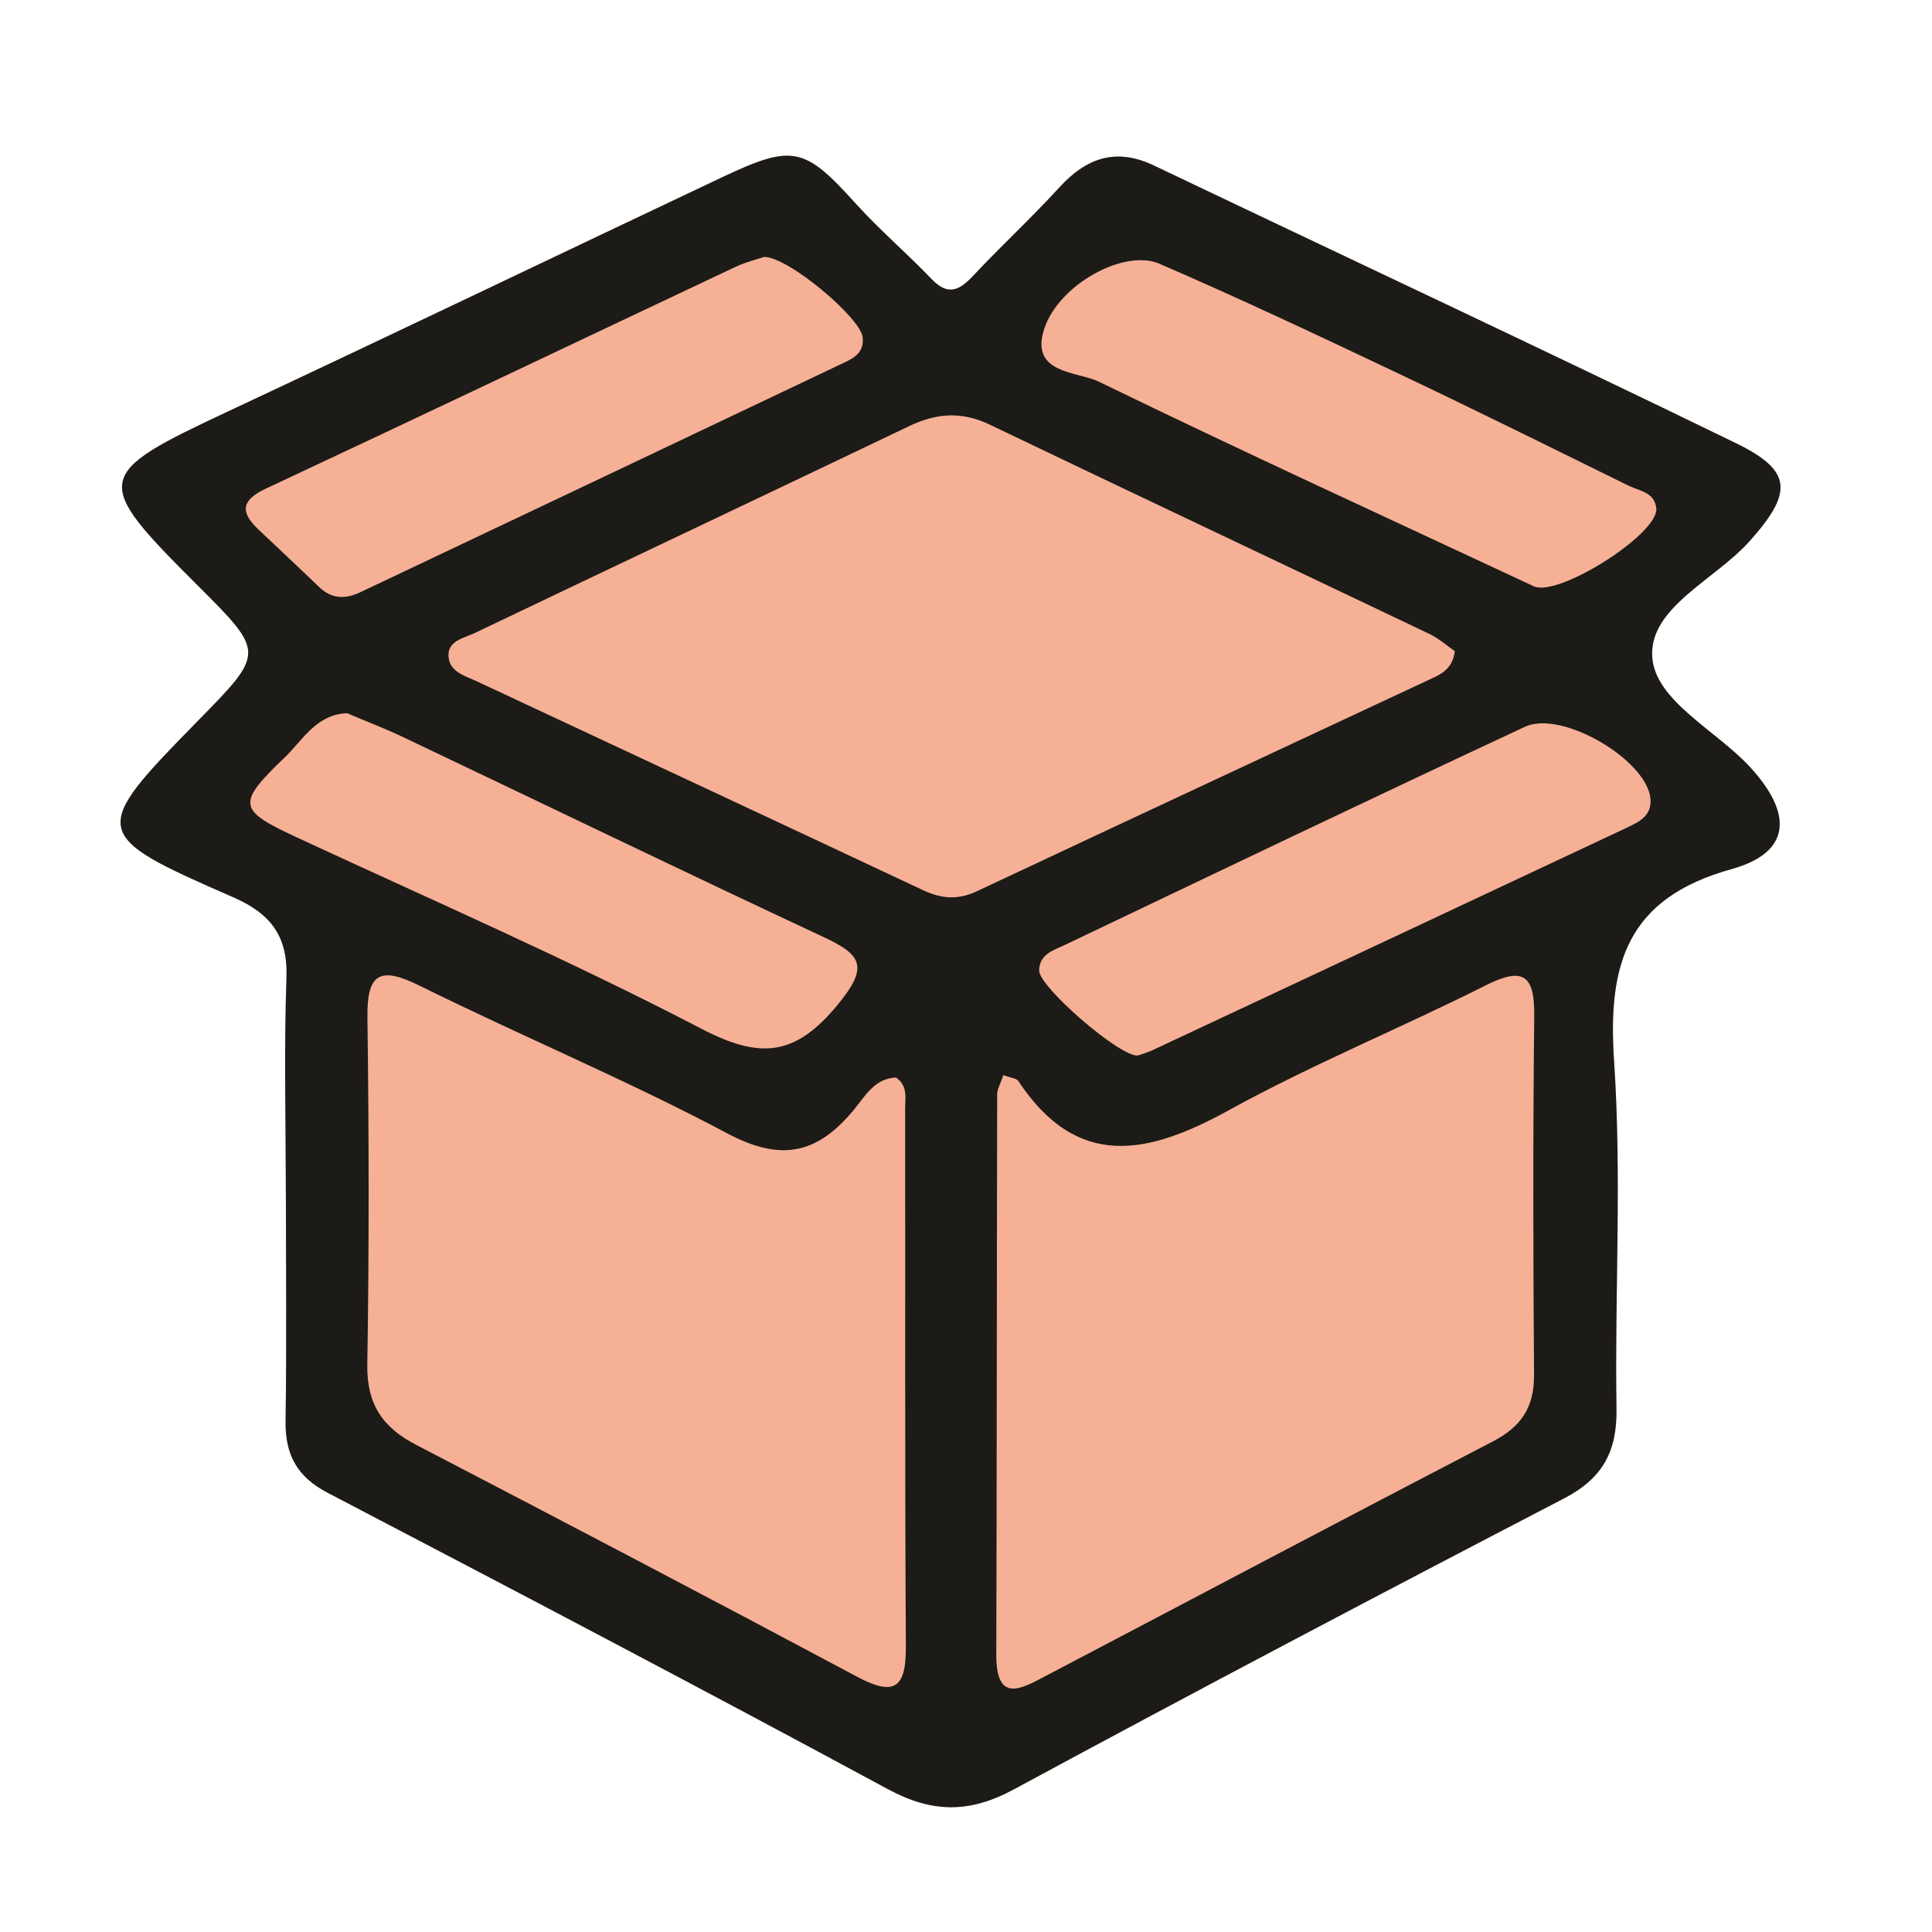
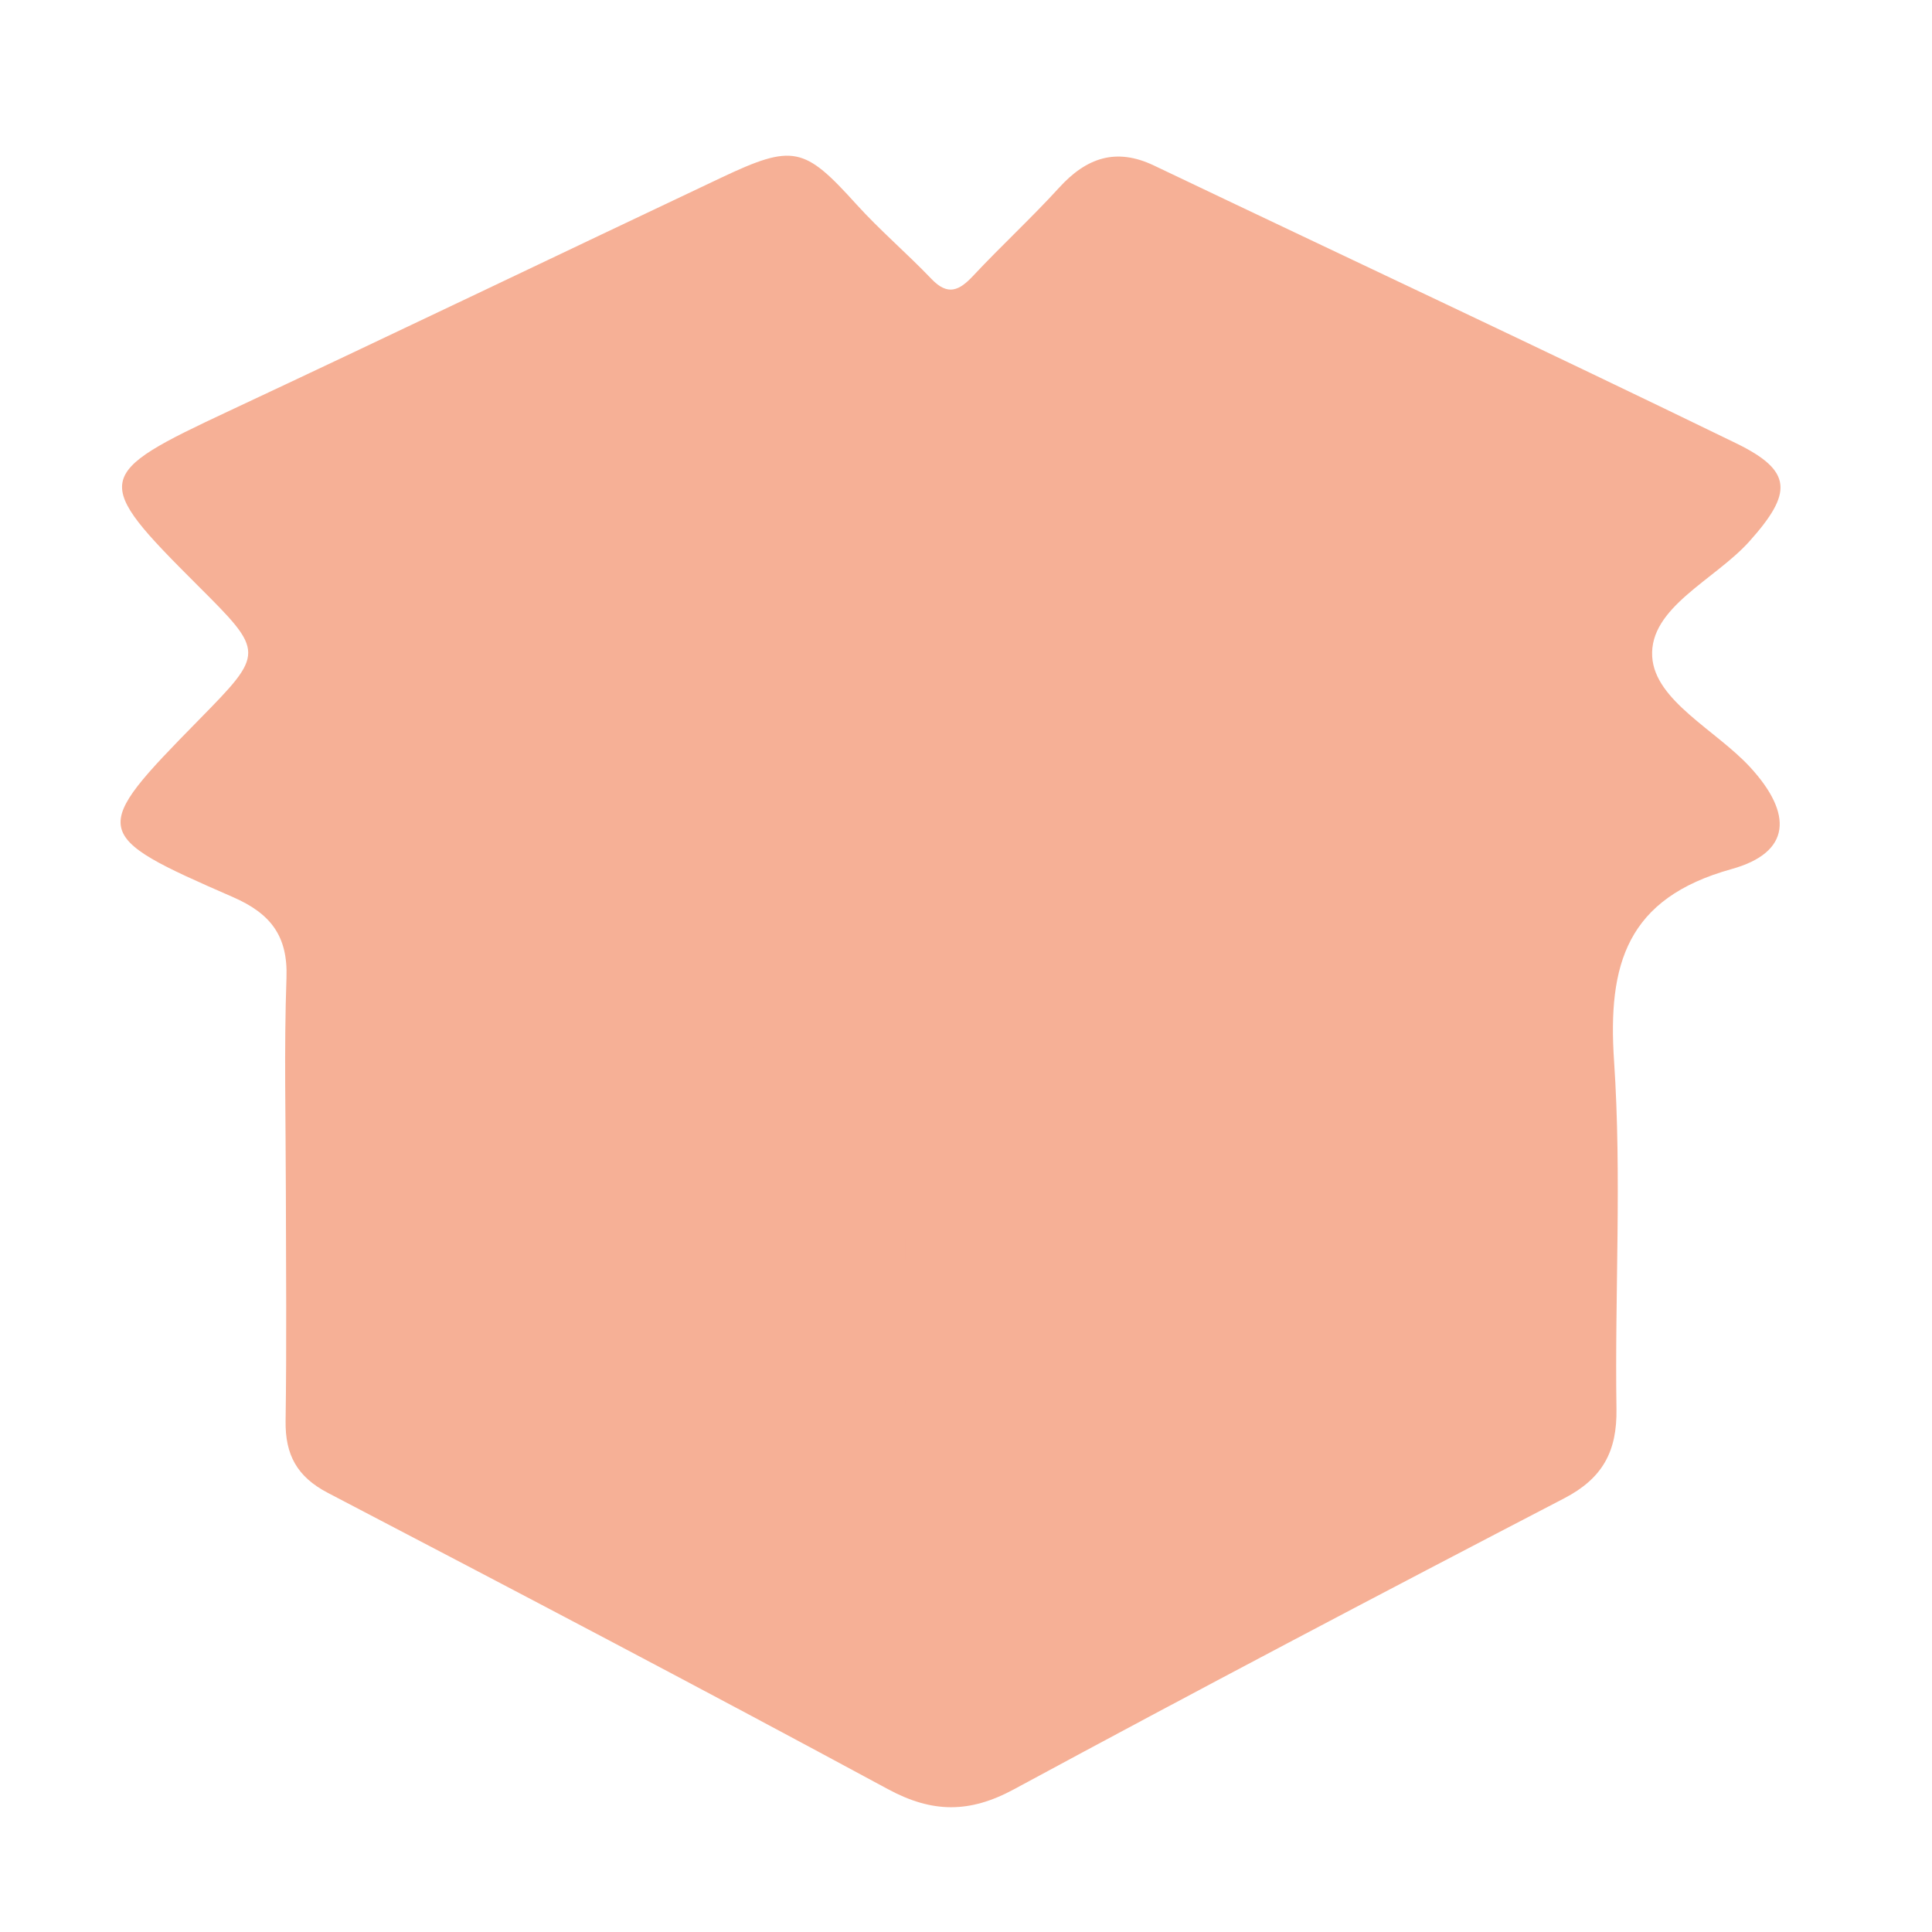
<svg xmlns="http://www.w3.org/2000/svg" xml:space="preserve" width="5mm" height="5mm" version="1.1" style="shape-rendering:geometricPrecision; text-rendering:geometricPrecision; image-rendering:optimizeQuality; fill-rule:evenodd; clip-rule:evenodd" viewBox="0 0 500 500">
  <defs>
    <style type="text/css">
   
    .fil0 {fill:#F6B096;fill-rule:nonzero}
    .fil1 {fill:#1C1B17;fill-rule:nonzero}
   
  </style>
  </defs>
  <g id="Layer_x0020_1">
    <g id="_1505425549456">
-       <path class="fil0" d="M73.98 308.24c-0.02,-18.39 -0.49,-36.8 0.16,-55.17 0.39,-10.89 -4.14,-16.66 -13.87,-20.91 -37.12,-16.19 -37.13,-17 -8.88,-45.78 17.17,-17.5 17.17,-17.5 -0.24,-34.88 -27.49,-27.43 -27.14,-28.62 8.27,-45.21 42.5,-19.91 84.8,-40.23 127.22,-60.3 18.66,-8.82 21.51,-8.02 34.94,6.83 6.14,6.79 13.18,12.77 19.51,19.4 4.23,4.41 7.18,2.99 10.76,-0.84 7.25,-7.75 15.09,-14.96 22.24,-22.8 7.03,-7.72 14.69,-10.45 24.56,-5.74 50.21,23.96 100.61,47.53 150.64,71.87 14.75,7.18 14.67,12.87 3.42,25.43 -8.89,9.92 -25.92,17.08 -25.12,29.84 0.71,11.38 16.49,18.97 25.31,28.53 11.18,12.14 10.64,22.12 -4.75,26.4 -27.16,7.54 -32.13,24.61 -30.43,49.74 2.01,29.87 0.16,59.99 0.62,89.99 0.17,10.99 -3.58,17.96 -13.54,23.13 -47.65,24.76 -95.18,49.79 -142.43,75.32 -11.45,6.19 -21.11,6.14 -32.56,-0.05 -48.11,-25.99 -96.53,-51.39 -144.99,-76.7 -7.97,-4.16 -11.03,-9.88 -10.91,-18.56 0.29,-19.85 0.1,-39.69 0.07,-59.54z" />
-       <path class="fil0" d="M376.5 168.51c-1.99,-1.37 -4.13,-3.29 -6.61,-4.47 -37.91,-18.09 -75.9,-36 -113.77,-54.16 -7.2,-3.45 -13.76,-2.99 -20.77,0.37 -37.45,17.93 -75,35.65 -112.45,53.56 -2.83,1.36 -7.29,2 -6.8,6.37 0.42,3.79 4.39,4.78 7.4,6.19 38.48,18.01 76.99,35.95 115.44,54.03 4.72,2.22 9,2.54 13.82,0.28 38.9,-18.28 77.86,-36.41 116.79,-54.63 3,-1.41 6.37,-2.61 6.95,-7.54z" />
-       <path class="fil0" d="M259.67 278.24c-0.77,2.3 -1.6,3.62 -1.6,4.94 -0.11,48.36 -0.09,96.72 -0.23,145.08 -0.04,12.8 6.64,8.7 12.97,5.38 38.53,-20.21 76.99,-40.58 115.6,-60.63 7.3,-3.79 10.66,-8.87 10.6,-17.17 -0.23,-30.95 -0.29,-61.9 0.05,-92.85 0.12,-10.51 -2.7,-12.94 -12.56,-7.98 -22.03,11.09 -44.97,20.46 -66.53,32.34 -20.87,11.49 -39.14,15.54 -54.46,-7.63 -0.43,-0.64 -1.73,-0.7 -3.84,-1.48z" />
+       <path class="fil0" d="M73.98 308.24c-0.02,-18.39 -0.49,-36.8 0.16,-55.17 0.39,-10.89 -4.14,-16.66 -13.87,-20.91 -37.12,-16.19 -37.13,-17 -8.88,-45.78 17.17,-17.5 17.17,-17.5 -0.24,-34.88 -27.49,-27.43 -27.14,-28.62 8.27,-45.21 42.5,-19.91 84.8,-40.23 127.22,-60.3 18.66,-8.82 21.51,-8.02 34.94,6.83 6.14,6.79 13.18,12.77 19.51,19.4 4.23,4.41 7.18,2.99 10.76,-0.84 7.25,-7.75 15.09,-14.96 22.24,-22.8 7.03,-7.72 14.69,-10.45 24.56,-5.74 50.21,23.96 100.61,47.53 150.64,71.87 14.75,7.18 14.67,12.87 3.42,25.43 -8.89,9.92 -25.92,17.08 -25.12,29.84 0.71,11.38 16.49,18.97 25.31,28.53 11.18,12.14 10.64,22.12 -4.75,26.4 -27.16,7.54 -32.13,24.61 -30.43,49.74 2.01,29.87 0.16,59.99 0.62,89.99 0.17,10.99 -3.58,17.96 -13.54,23.13 -47.65,24.76 -95.18,49.79 -142.43,75.32 -11.45,6.19 -21.11,6.14 -32.56,-0.05 -48.11,-25.99 -96.53,-51.39 -144.99,-76.7 -7.97,-4.16 -11.03,-9.88 -10.91,-18.56 0.29,-19.85 0.1,-39.69 0.07,-59.54" />
      <path class="fil0" d="M231.92 278.87c-5.5,0.14 -8.08,4.85 -10.91,8.3 -9.34,11.34 -18.69,13.62 -32.62,6.23 -26.01,-13.81 -53.29,-25.2 -79.72,-38.27 -10.19,-5.04 -13.73,-3.47 -13.58,8.21 0.4,29.97 0.45,59.95 -0.03,89.91 -0.16,10.13 3.94,16.15 12.57,20.64 38.16,19.84 76.26,39.81 114.21,60.06 9.63,5.13 12.66,2.92 12.6,-7.76 -0.29,-46.41 -0.11,-92.82 -0.19,-139.23 0,-2.74 0.77,-5.89 -2.33,-8.09z" />
      <path class="fil0" d="M428.67 131.82c-0.29,-4.42 -4.26,-4.7 -7.11,-6.09 -19.9,-9.78 -39.75,-19.64 -59.78,-29.13 -20.47,-9.71 -40.97,-19.38 -61.76,-28.36 -9.03,-3.9 -25.98,5.33 -29.76,16.83 -3.87,11.75 8.51,10.98 14.16,13.73 37.28,18.11 74.97,35.39 112.53,52.93 6.19,2.89 31.67,-13.12 31.72,-19.91z" />
      <path class="fil0" d="M197.76 66.5c-1.88,0.64 -4.73,1.3 -7.31,2.52 -40.54,19.13 -81.01,38.42 -121.61,57.42 -6.39,2.99 -6.77,6.04 -1.97,10.58 5.24,4.97 10.52,9.89 15.72,14.9 3.25,3.14 6.81,3.18 10.64,1.36 41.39,-19.62 82.78,-39.22 124.14,-58.91 2.92,-1.39 6.43,-2.69 5.88,-7.16 -0.63,-5.02 -19.26,-20.78 -25.49,-20.71z" />
      <path class="fil0" d="M89.82 184.58c-8,0.31 -11.45,6.96 -16.13,11.44 -12.58,12.04 -12.09,13.63 3.03,20.65 35.08,16.29 70.59,31.75 104.86,49.6 15.26,7.94 24.31,7.06 35.32,-6.37 8.02,-9.79 6.08,-12.8 -3.77,-17.4 -36.35,-16.98 -72.46,-34.46 -108.7,-51.69 -4.79,-2.28 -9.76,-4.18 -14.61,-6.23z" />
-       <path class="fil0" d="M294.43 273.18c1.1,-0.4 2.51,-0.77 3.81,-1.38 41.06,-19.23 82.12,-38.46 123.14,-57.76 3.04,-1.43 6.15,-3.09 5.76,-7.36 -0.91,-9.95 -22.9,-23.06 -32.51,-18.58 -39.77,18.56 -79.36,37.51 -118.97,56.42 -2.88,1.38 -6.67,2.32 -6.73,6.65 -0.06,4.19 20.74,22.27 25.5,22.01z" />
    </g>
-     <path class="fil1" d="M294.43 273.18c1.1,-0.4 2.51,-0.77 3.81,-1.38 41.06,-19.23 82.12,-38.46 123.14,-57.76 3.04,-1.43 6.15,-3.09 5.76,-7.36 -0.91,-9.95 -22.9,-23.06 -32.51,-18.58 -39.77,18.56 -79.36,37.51 -118.97,56.42 -2.88,1.38 -6.67,2.32 -6.73,6.65 -0.06,4.19 20.74,22.27 25.5,22.01zm-204.61 -88.6c-8,0.31 -11.45,6.96 -16.13,11.44 -12.58,12.04 -12.09,13.63 3.03,20.65 35.08,16.29 70.59,31.75 104.86,49.6 15.26,7.94 24.31,7.06 35.32,-6.37 8.02,-9.79 6.08,-12.8 -3.77,-17.4 -36.35,-16.98 -72.46,-34.46 -108.7,-51.69 -4.79,-2.28 -9.76,-4.18 -14.61,-6.23zm107.94 -118.08c-1.88,0.64 -4.73,1.3 -7.31,2.52 -40.54,19.13 -81.01,38.42 -121.61,57.42 -6.39,2.99 -6.77,6.04 -1.97,10.58 5.24,4.97 10.52,9.89 15.72,14.9 3.25,3.14 6.81,3.18 10.64,1.36 41.39,-19.62 82.78,-39.22 124.14,-58.91 2.92,-1.39 6.43,-2.69 5.88,-7.16 -0.63,-5.02 -19.26,-20.78 -25.49,-20.71zm230.91 65.32c-0.29,-4.42 -4.26,-4.7 -7.11,-6.09 -19.9,-9.78 -39.75,-19.64 -59.78,-29.13 -20.47,-9.71 -40.97,-19.38 -61.76,-28.36 -9.03,-3.9 -25.98,5.33 -29.76,16.83 -3.87,11.75 8.51,10.98 14.16,13.73 37.28,18.11 74.97,35.39 112.53,52.93 6.19,2.89 31.67,-13.12 31.72,-19.91zm-196.75 147.05c-5.5,0.14 -8.08,4.85 -10.91,8.3 -9.34,11.34 -18.69,13.62 -32.62,6.23 -26.01,-13.81 -53.29,-25.2 -79.72,-38.27 -10.19,-5.04 -13.73,-3.47 -13.58,8.21 0.4,29.97 0.45,59.95 -0.03,89.91 -0.16,10.13 3.94,16.15 12.57,20.64 38.16,19.84 76.26,39.81 114.21,60.06 9.63,5.13 12.66,2.92 12.6,-7.76 -0.29,-46.41 -0.11,-92.82 -0.19,-139.23 0,-2.74 0.77,-5.89 -2.33,-8.09zm27.75 -0.63c-0.77,2.3 -1.6,3.62 -1.6,4.94 -0.11,48.36 -0.09,96.72 -0.23,145.08 -0.04,12.8 6.64,8.7 12.97,5.38 38.53,-20.21 76.99,-40.58 115.6,-60.63 7.3,-3.79 10.66,-8.87 10.6,-17.17 -0.23,-30.95 -0.29,-61.9 0.05,-92.85 0.12,-10.51 -2.7,-12.94 -12.56,-7.98 -22.03,11.09 -44.97,20.46 -66.53,32.34 -20.87,11.49 -39.14,15.54 -54.46,-7.63 -0.43,-0.64 -1.73,-0.7 -3.84,-1.48zm116.83 -109.73c-1.99,-1.37 -4.13,-3.29 -6.61,-4.47 -37.91,-18.09 -75.9,-36 -113.77,-54.16 -7.2,-3.45 -13.76,-2.99 -20.77,0.37 -37.45,17.93 -75,35.65 -112.45,53.56 -2.83,1.36 -7.29,2 -6.8,6.37 0.42,3.79 4.39,4.78 7.4,6.19 38.48,18.01 76.99,35.95 115.44,54.03 4.72,2.22 9,2.54 13.82,0.28 38.9,-18.28 77.86,-36.41 116.79,-54.63 3,-1.41 6.37,-2.61 6.95,-7.54zm-302.52 139.73c-0.02,-18.39 -0.49,-36.8 0.16,-55.17 0.39,-10.89 -4.14,-16.66 -13.87,-20.91 -37.12,-16.19 -37.13,-17 -8.88,-45.78 17.17,-17.5 17.17,-17.5 -0.24,-34.88 -27.49,-27.43 -27.14,-28.62 8.27,-45.21 42.5,-19.91 84.8,-40.23 127.22,-60.3 18.66,-8.82 21.51,-8.02 34.94,6.83 6.14,6.79 13.18,12.77 19.51,19.4 4.23,4.41 7.18,2.99 10.76,-0.84 7.25,-7.75 15.09,-14.96 22.24,-22.8 7.03,-7.72 14.69,-10.45 24.56,-5.74 50.21,23.96 100.61,47.53 150.64,71.87 14.75,7.18 14.67,12.87 3.42,25.43 -8.89,9.92 -25.92,17.08 -25.12,29.84 0.71,11.38 16.49,18.97 25.31,28.53 11.18,12.14 10.64,22.12 -4.75,26.4 -27.16,7.54 -32.13,24.61 -30.43,49.74 2.01,29.87 0.16,59.99 0.62,89.99 0.17,10.99 -3.58,17.96 -13.54,23.13 -47.65,24.76 -95.18,49.79 -142.43,75.32 -11.45,6.19 -21.11,6.14 -32.56,-0.05 -48.11,-25.99 -96.53,-51.39 -144.99,-76.7 -7.97,-4.16 -11.03,-9.88 -10.91,-18.56 0.29,-19.85 0.1,-39.69 0.07,-59.54z" />
  </g>
</svg>